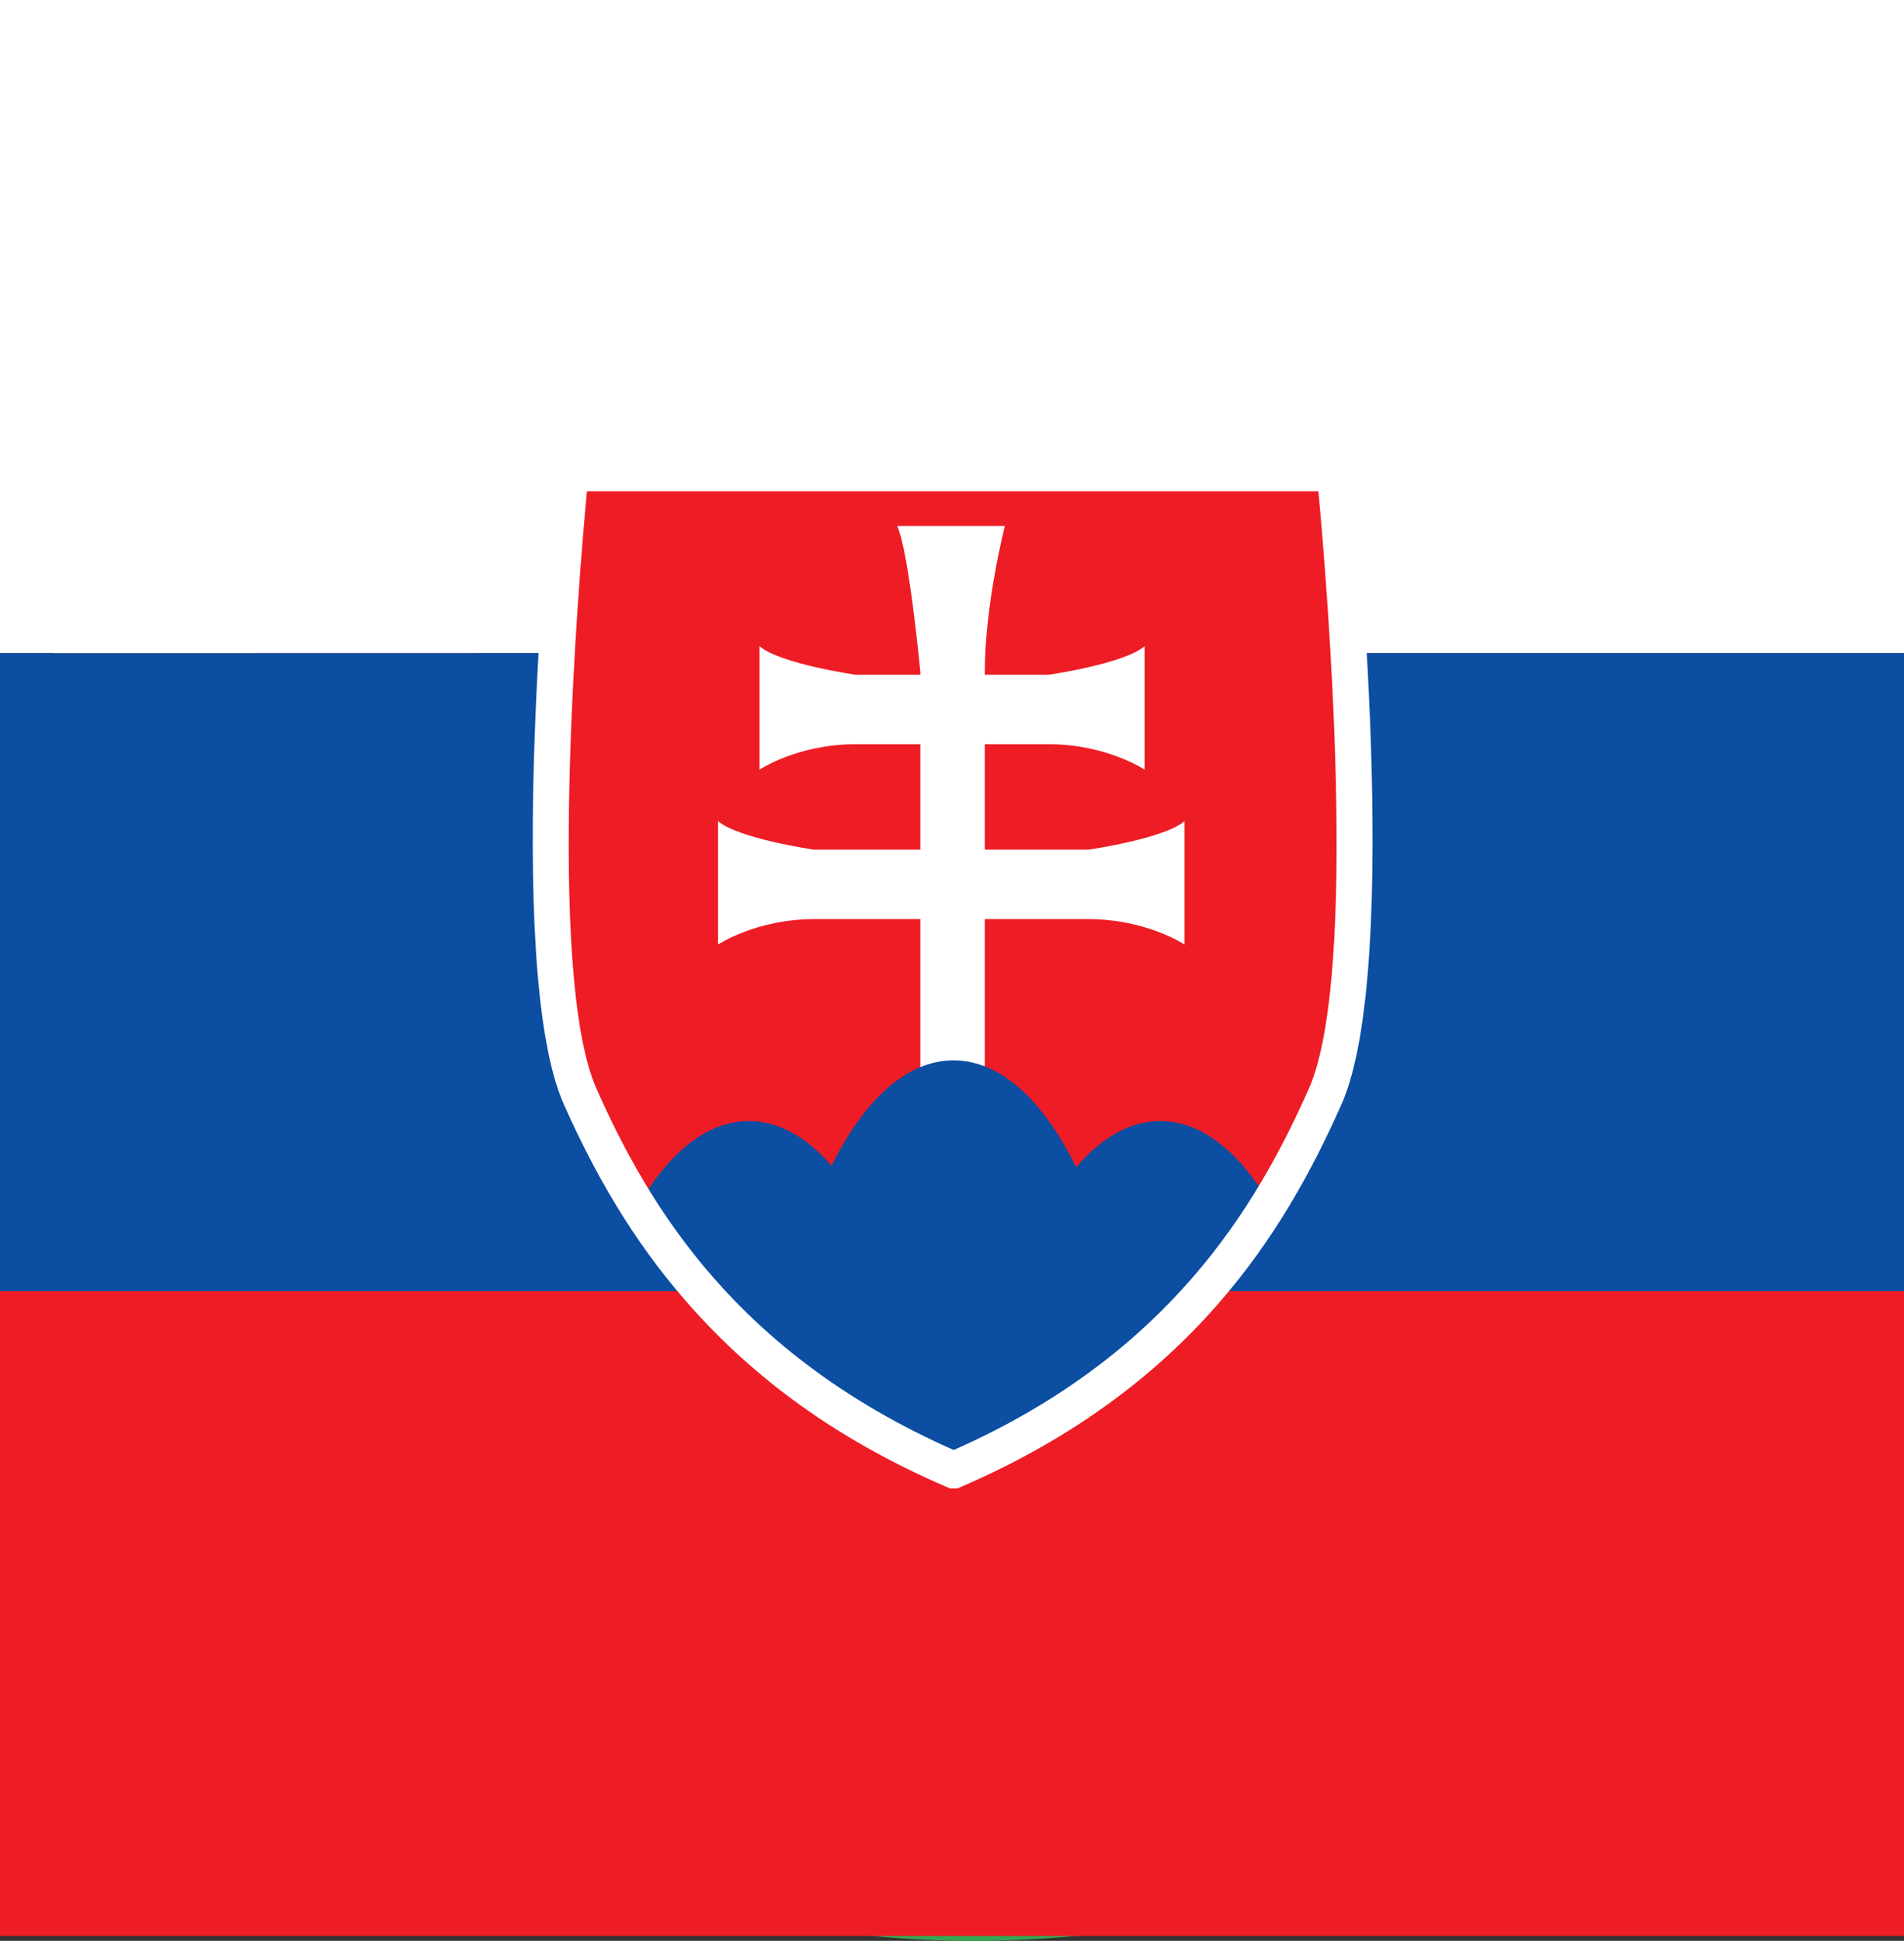
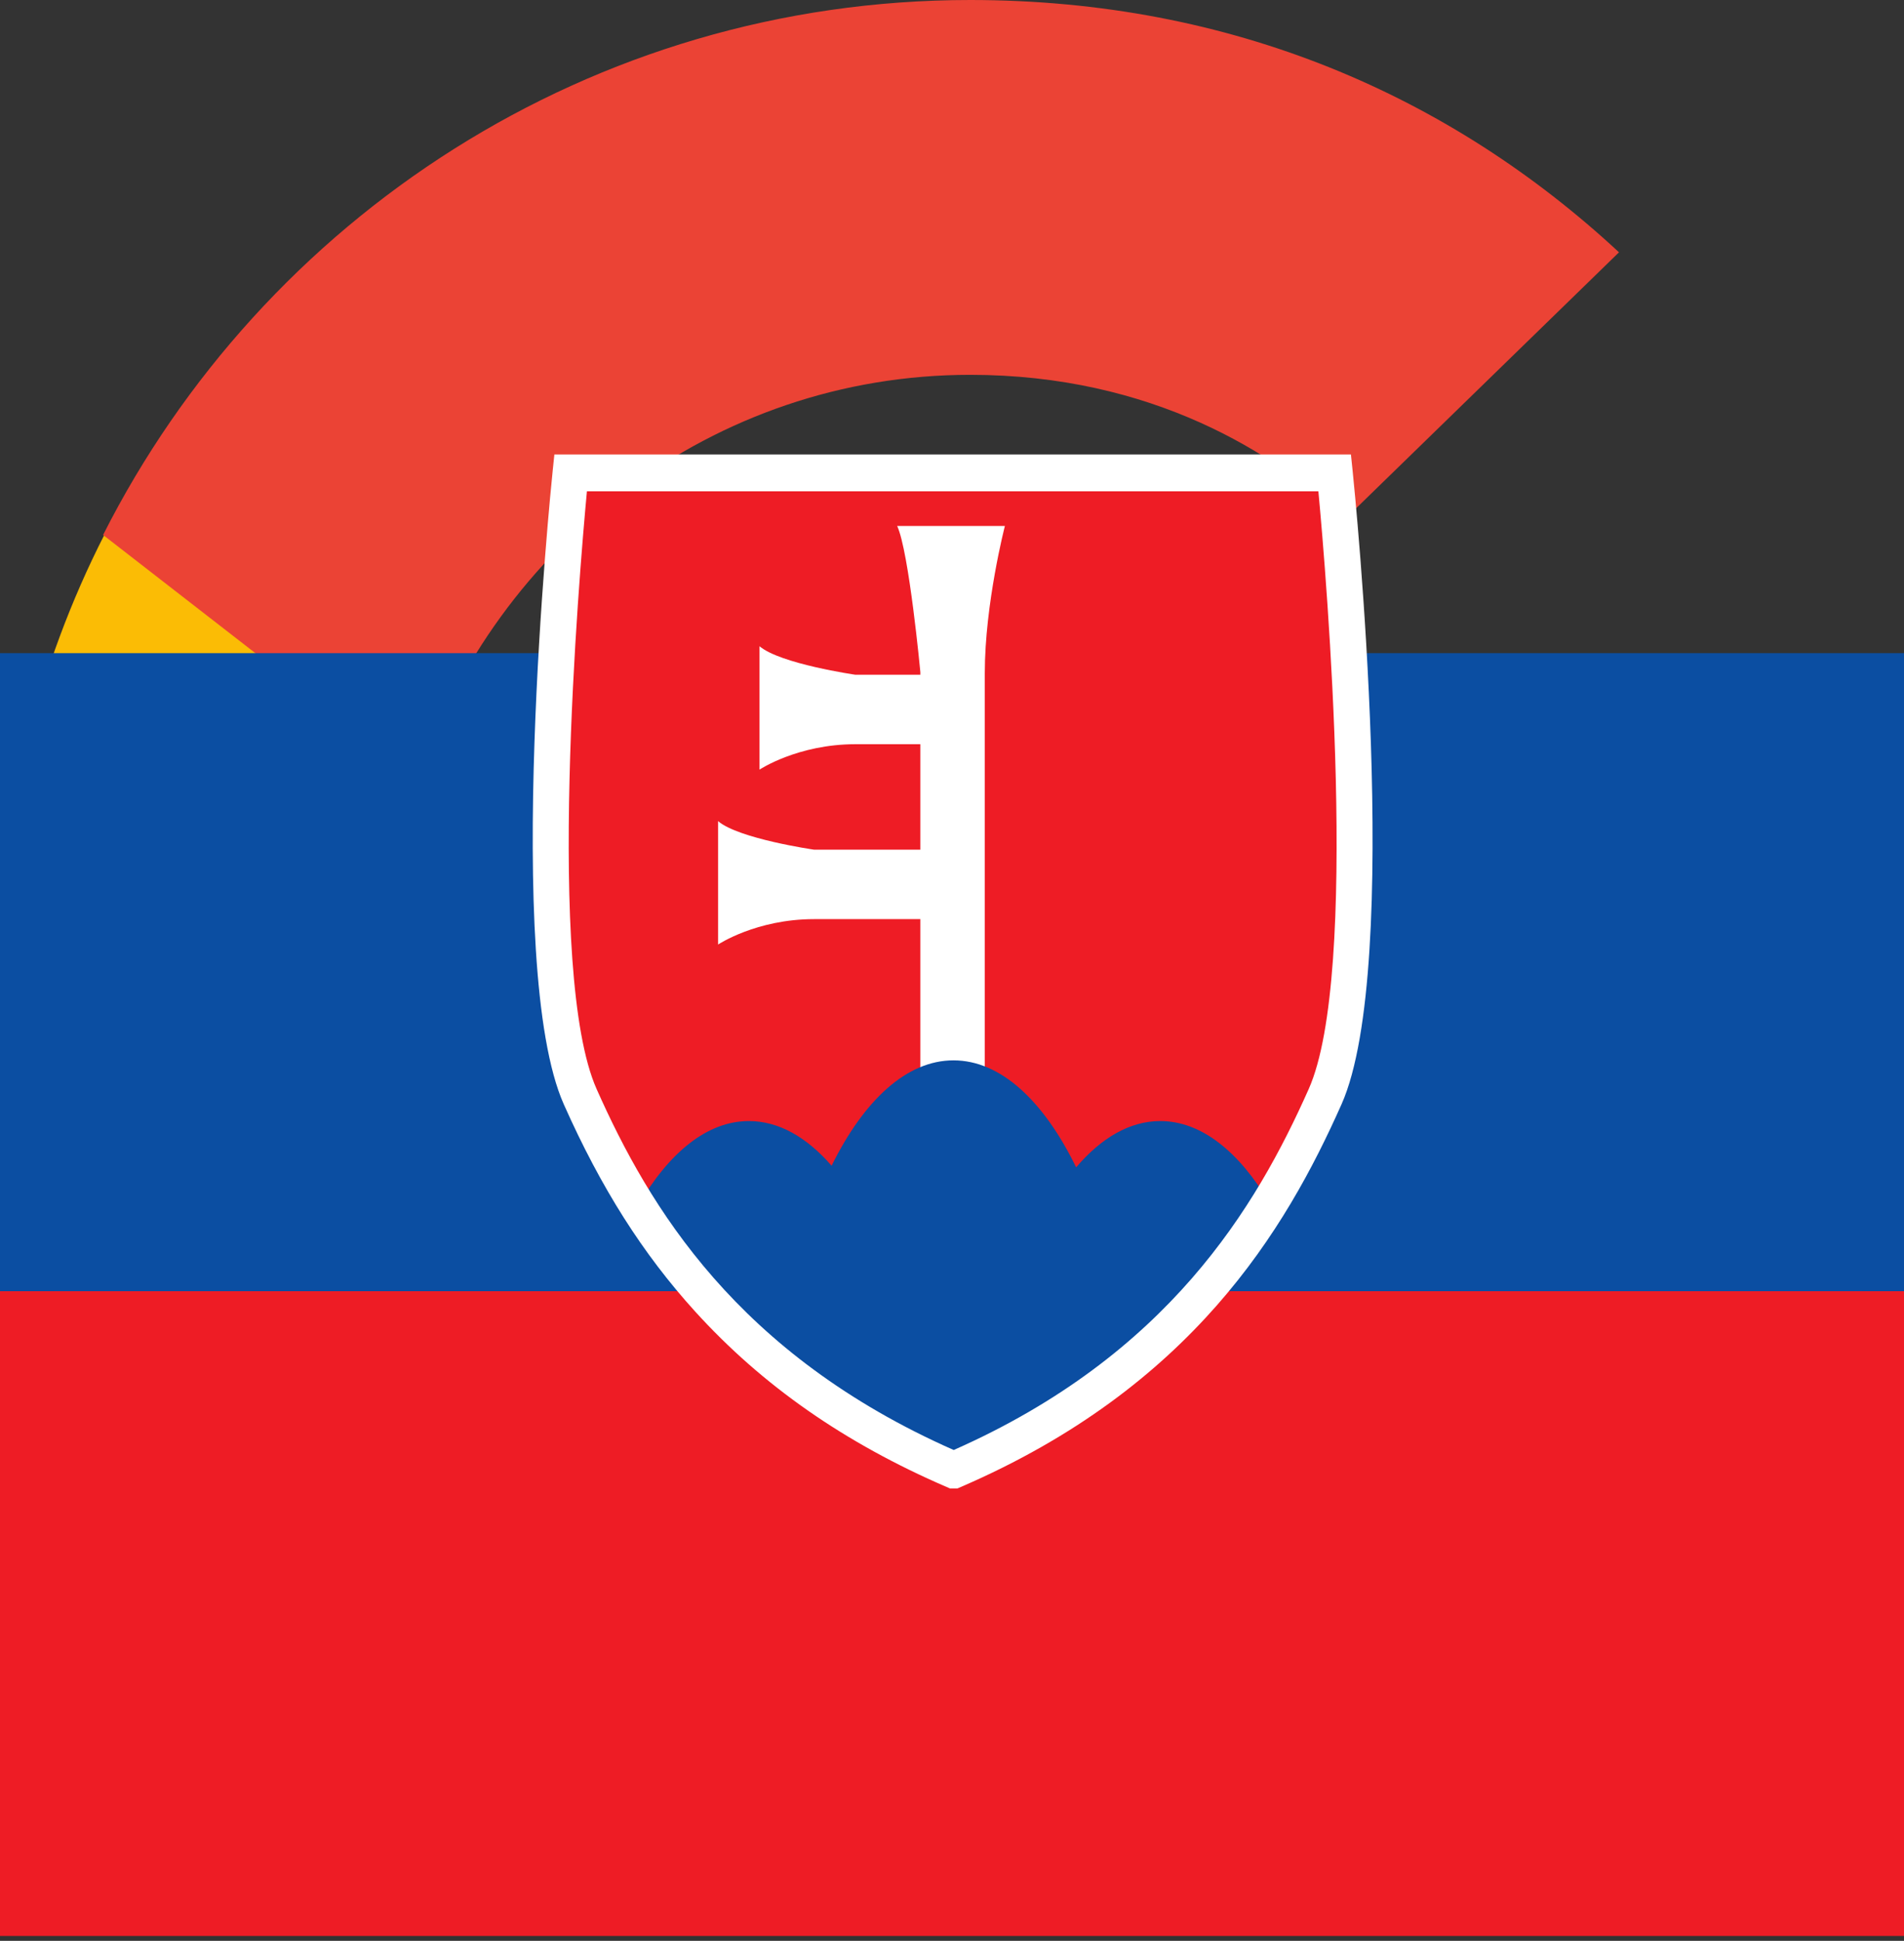
<svg xmlns="http://www.w3.org/2000/svg" width="100%" height="100%" viewBox="0 0 157 160" version="1.1" xml:space="preserve" style="fill-rule:evenodd;clip-rule:evenodd;stroke-linejoin:round;stroke-miterlimit:2;">
  <rect x="0" y="0" width="157" height="160" fill="#333333" stroke="none" />
  <path d="M156.8,81.8C156.8,75.2 156.3,70.4 155.1,65.4L80,65.4L80,95.1L124.1,95.1C123.2,102.5 118.4,113.6 107.7,121.1L107.6,122.1L131.3,140.5L132.9,140.7C148.1,126.7 156.8,106.1 156.8,81.8" style="fill:rgb(66,133,244);fill-rule:nonzero;" />
-   <path d="M80,160C101.6,160 119.7,152.9 133,140.6L107.8,121C101,125.7 92,129 80.1,129C58.9,129 41,115 34.6,95.8L33.7,95.9L8.9,115L8.6,115.9C21.7,142 48.7,160 80,160" style="fill:rgb(52,168,83);fill-rule:nonzero;" />
  <path d="M34.5,95.8C32.8,90.8 31.8,85.5 31.8,80C31.8,74.5 32.8,69.2 34.4,64.2L34.4,63.1L9.4,43.7L8.6,44.1C3.1,54.9 0,67.1 0,80C0,92.9 3.1,105.1 8.5,115.9L34.5,95.8" style="fill:rgb(251,188,5);fill-rule:nonzero;" />
  <path d="M80,30.9C95,30.9 105.2,37.4 110.9,42.8L133.5,20.8C119.6,7.9 101.6,0 80,0C48.7,0 21.7,18 8.5,44.1L34.4,64.2C40.9,44.9 58.8,30.9 80,30.9" style="fill:rgb(235,67,53);fill-rule:nonzero;" />
  <g transform="matrix(0.152,0,0,0.152,-5.152,0)">
-     <rect x="1" y="0" width="1988" height="354.245" style="fill:white;fill-rule:nonzero;" />
-   </g>
+     </g>
  <g transform="matrix(0.152,0,0,0.152,-5.152,0)">
    <rect x="1" y="700.297" width="1988" height="349.703" style="fill:rgb(238,28,37);fill-rule:nonzero;" />
  </g>
  <g transform="matrix(0.152,0,0,0.152,-5.152,0)">
    <rect x="1" y="354.245" width="1988" height="346.052" style="fill:rgb(11,78,162);fill-rule:nonzero;" />
  </g>
  <g transform="matrix(0.152,0,0,0.152,-5.152,0)">
    <path d="M757.958,256.469L343.436,256.469C343.436,256.469 316.06,521.546 348.651,594.809C381.238,668.064 433.952,746.676 551.252,797.294L551.291,797.294C668.591,746.676 720.156,668.064 752.743,594.809C785.336,521.546 757.958,256.469 757.958,256.469Z" style="fill:rgb(238,28,37);fill-rule:nonzero;" />
  </g>
  <g transform="matrix(0.152,0,0,0.152,-5.152,0)">
    <path d="M520.59,285.258L579.036,285.258C579.036,285.258 568.131,327.435 568.131,365.113L568.131,582.46L533.175,582.46L533.175,364.549C533.175,364.549 527.023,299.036 520.59,285.258Z" style="fill:white;fill-rule:nonzero;" />
  </g>
  <g transform="matrix(0.152,0,0,0.152,-5.152,0)">
    <path d="M445.925,350.492L445.925,417.411C445.925,417.411 466.619,403.633 497.939,403.633L545.758,403.633L545.758,365.957L497.939,365.957C497.939,365.957 457.112,360.051 445.925,350.492Z" style="fill:white;fill-rule:nonzero;" />
  </g>
  <g transform="matrix(0.152,0,0,0.152,-5.152,0)">
-     <path d="M654.82,350.492L654.82,417.411C654.82,417.411 634.126,403.633 602.806,403.633L554.987,403.633L554.987,365.957L602.806,365.957C602.806,365.957 643.635,360.051 654.82,350.492Z" style="fill:white;fill-rule:nonzero;" />
-   </g>
+     </g>
  <g transform="matrix(0.152,0,0,0.152,-5.152,0)">
    <path d="M423.438,445.36L423.438,512.281C423.438,512.281 444.131,498.503 475.452,498.503L533.781,498.503L533.781,460.825L475.452,460.825C475.452,460.825 434.625,454.921 423.438,445.36Z" style="fill:white;fill-rule:nonzero;" />
  </g>
  <g transform="matrix(0.152,0,0,0.152,-5.152,0)">
-     <path d="M676.492,445.36L676.492,512.281C676.492,512.281 655.798,498.503 624.48,498.503L566.63,498.503L566.63,460.825L624.48,460.825C624.48,460.825 665.307,454.921 676.492,445.36Z" style="fill:white;fill-rule:nonzero;" />
-   </g>
+     </g>
  <g transform="matrix(0.152,0,0,0.152,-5.152,0)">
    <path d="M551.252,797.294L551.291,797.294C638.059,759.851 688.838,707.088 722.595,652.508C706.065,624.566 685.544,608.017 663.312,608.017C646.858,608.017 631.344,617.089 617.688,633.127C600.104,597.068 576.757,575.096 551.138,575.096C525.731,575.096 502.563,596.715 485.029,632.245C471.558,616.754 456.313,608.017 440.159,608.017C417.519,608.017 396.656,625.191 379.975,654.069C414.062,708.092 465.31,760.208 551.252,797.294Z" style="fill:rgb(11,78,162);fill-rule:nonzero;" />
  </g>
  <g transform="matrix(0.152,0,0,0.152,-5.152,0)">
    <path d="M352.295,266.459C347.941,313.076 329.72,528.107 357.552,590.673C386.004,654.633 433.725,734.468 551.27,786.437C667.565,734.989 715.269,654.909 743.844,590.673C771.685,528.091 753.457,313.074 749.101,266.459L352.295,266.459ZM553.271,807.284L549.27,807.284L547.446,806.497C492.119,782.62 447.492,751.495 411.017,711.336C382.577,680.022 359.932,644.309 339.75,598.943C306.438,524.066 332.584,266.355 333.711,255.42L334.637,246.48L766.759,246.48L767.683,255.42C768.813,266.355 794.957,524.066 761.644,598.943C731.292,667.177 680.386,752.433 555.095,806.497L553.271,807.284Z" style="fill:white;fill-rule:nonzero;" />
  </g>
</svg>